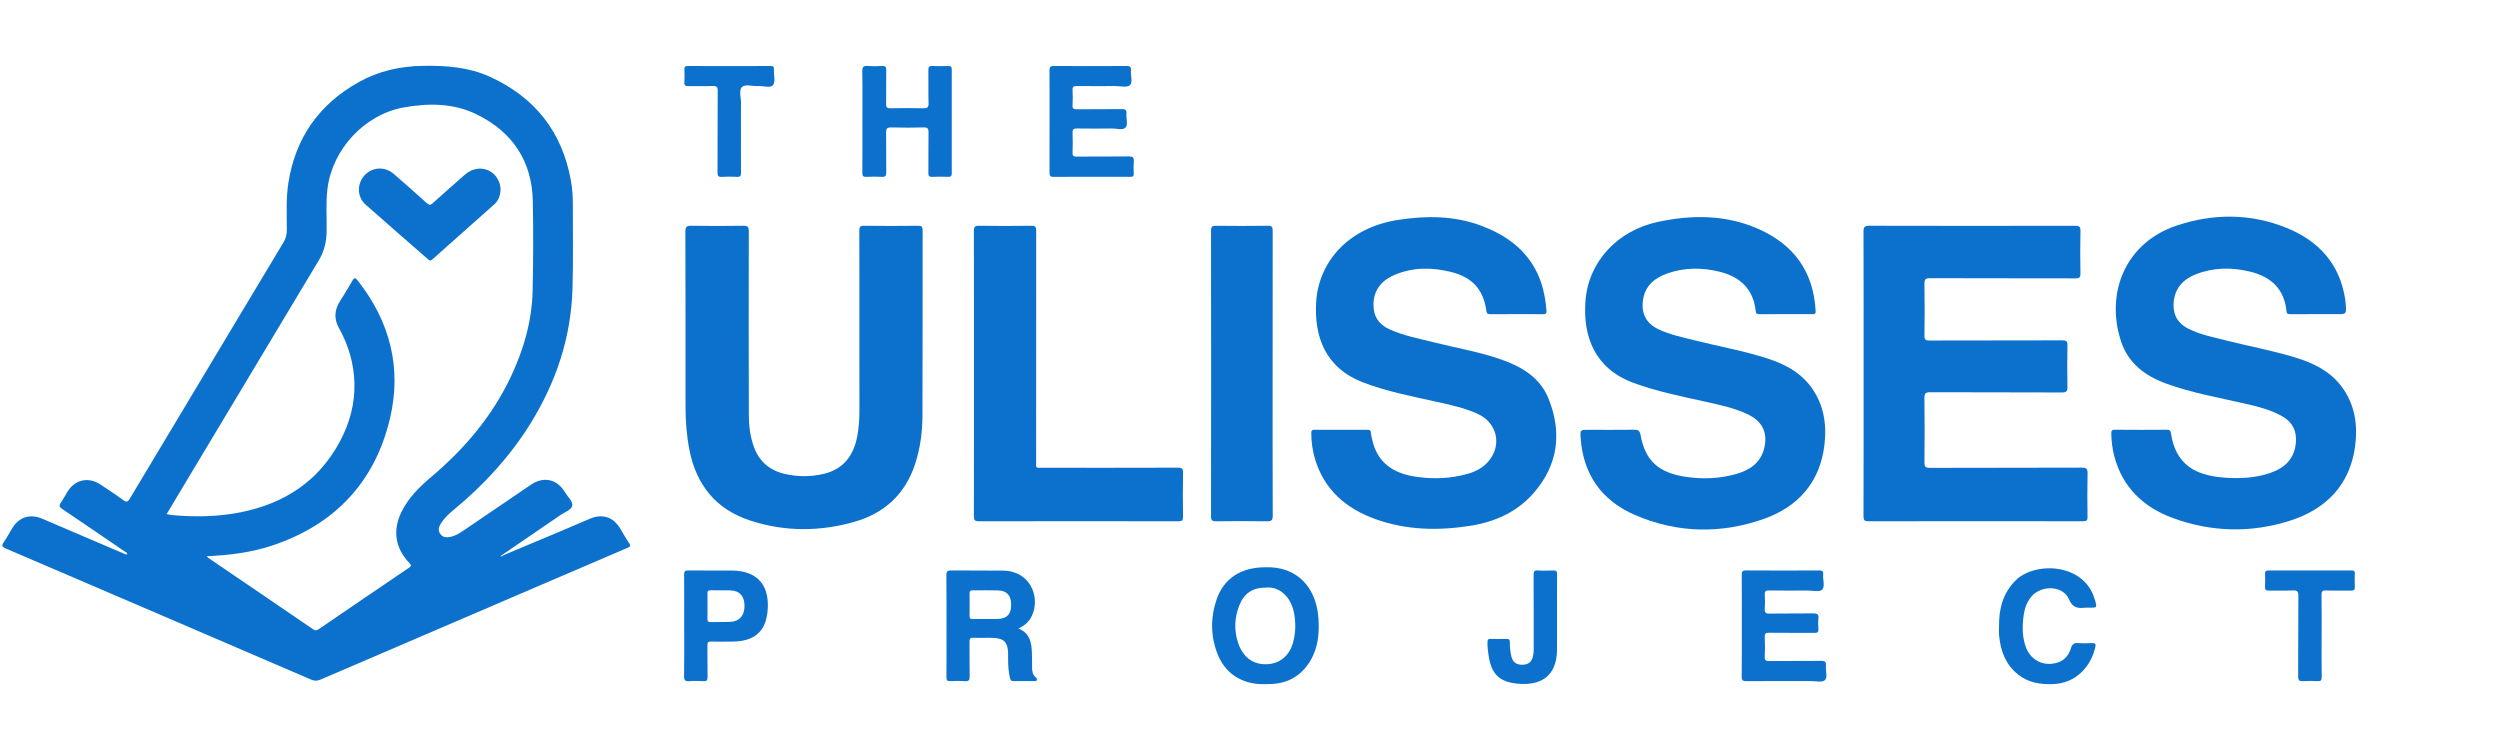
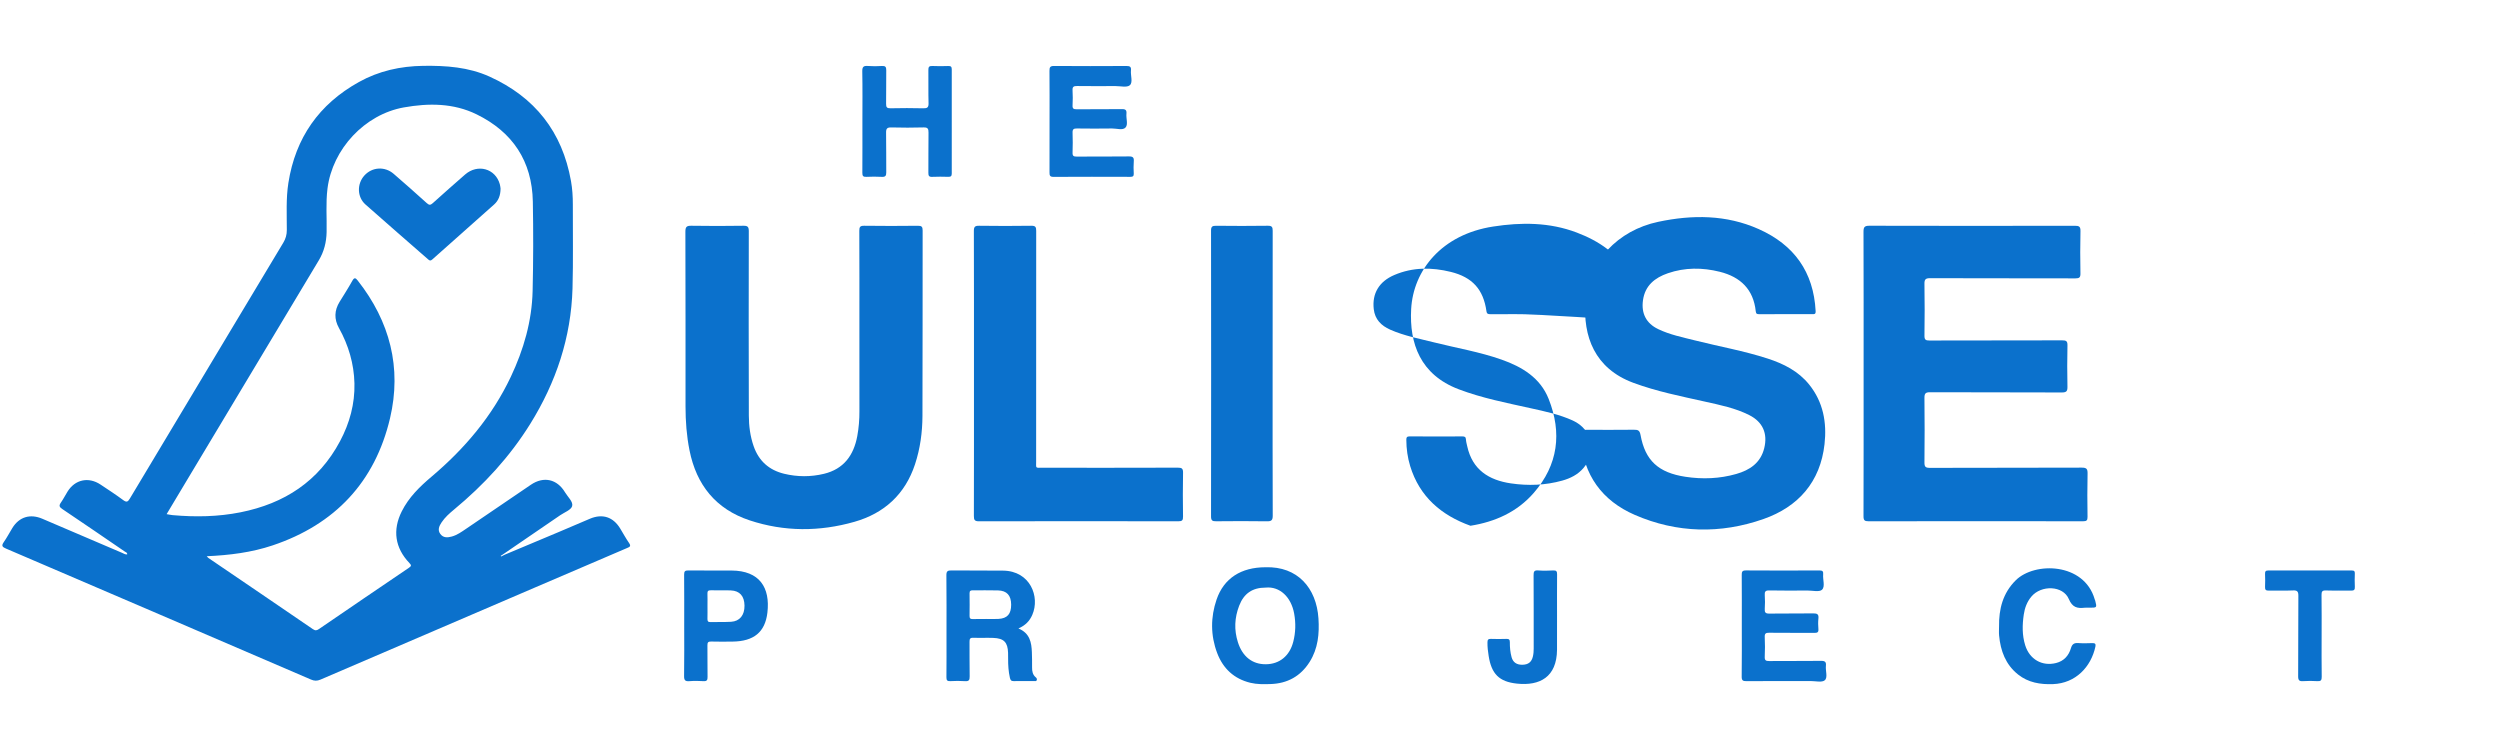
<svg xmlns="http://www.w3.org/2000/svg" xmlns:ns1="http://sodipodi.sourceforge.net/DTD/sodipodi-0.dtd" xmlns:ns2="http://www.inkscape.org/namespaces/inkscape" version="1.1" id="Capa_1" x="0px" y="0px" width="500px" height="150px" viewBox="0 0 500 150" enable-background="new 0 0 500 150" xml:space="preserve" ns1:docname="Ulisses-Project-logo-2-01.svg" ns2:version="1.1.1 (3bf5ae0, 2021-09-20)">
  <defs id="defs144" />
  <ns1:namedview id="namedview142" pagecolor="#ffffff" bordercolor="#666666" borderopacity="1.0" ns2:pageshadow="2" ns2:pageopacity="0.0" ns2:pagecheckerboard="0" showgrid="false" ns2:zoom="15.262193" ns2:cx="415.6349" ns2:cy="74.596096" ns2:window-width="3840" ns2:window-height="2115" ns2:window-x="0" ns2:window-y="21" ns2:window-maximized="1" ns2:current-layer="Capa_1" />
  <g id="g139">
    <path fill-rule="evenodd" clip-rule="evenodd" fill="#0B71CC" d="M100.954,110.934c3.628-1.521,7.259-3.04,10.885-4.569   c2.061-0.868,4.109-1.767,6.172-2.63c2.494-1.045,4.622-0.345,6.026,1.961c0.591,0.971,1.131,1.977,1.778,2.907   c0.476,0.685,0.066,0.801-0.44,1.018c-6.08,2.598-12.154,5.209-18.23,7.815c-14.352,6.157-28.707,12.31-43.051,18.485   c-0.678,0.293-1.225,0.277-1.89-0.009c-20.32-8.743-40.646-17.476-60.982-26.185c-0.752-0.322-0.994-0.556-0.467-1.306   c0.633-0.9,1.139-1.888,1.718-2.826c1.362-2.205,3.538-2.889,5.985-1.848c5.316,2.262,10.624,4.544,15.937,6.813   c0.327,0.14,0.634,0.369,1.041,0.322c0.043-0.392-0.283-0.44-0.468-0.567c-4.167-2.851-8.333-5.704-12.525-8.52   c-0.579-0.389-0.685-0.673-0.283-1.25c0.495-0.711,0.891-1.49,1.349-2.229c1.5-2.418,4.192-2.999,6.589-1.409   c1.533,1.017,3.076,2.024,4.552,3.119c0.687,0.51,0.94,0.318,1.324-0.323c6.671-11.156,13.364-22.299,20.051-33.445   c3.541-5.903,7.07-11.813,10.627-17.706c0.484-0.802,0.712-1.607,0.712-2.551c0.002-3.142-0.178-6.292,0.312-9.419   c1.414-9.024,6.144-15.752,14.105-20.178c3.988-2.217,8.305-3.176,12.88-3.236c4.559-0.06,9.031,0.245,13.241,2.15   c9.074,4.107,14.549,11.048,16.295,20.885c0.275,1.551,0.375,3.118,0.37,4.694c-0.019,5.593,0.093,11.189-0.064,16.778   c-0.277,9.814-3.298,18.815-8.467,27.123c-4.09,6.573-9.268,12.178-15.214,17.102c-0.928,0.769-1.839,1.571-2.51,2.585   c-0.471,0.711-0.85,1.505-0.239,2.317c0.592,0.787,1.411,0.742,2.279,0.506c1.091-0.297,1.982-0.951,2.889-1.564   c4.323-2.921,8.627-5.87,12.943-8.8c2.557-1.736,5.245-1.135,6.834,1.538c0.541,0.909,1.652,1.872,1.412,2.74   c-0.213,0.771-1.542,1.243-2.393,1.826c-3.751,2.572-7.508,5.136-11.261,7.703c-0.209,0.139-0.419,0.277-0.628,0.416   c0.021,0.045,0.042,0.091,0.063,0.135C100.457,111.182,100.705,111.059,100.954,110.934z M41.348,111.245   c0.201,0.214,0.254,0.297,0.33,0.347c6.969,4.742,13.944,9.474,20.898,14.236c0.489,0.335,0.778,0.277,1.218-0.023   c5.99-4.099,11.987-8.186,17.998-12.253c0.508-0.344,0.506-0.51,0.094-0.942c-2.889-3.028-3.405-6.59-1.54-10.324   c1.408-2.819,3.608-4.961,5.971-6.958c6.62-5.595,12.117-12.081,15.846-19.967c2.57-5.435,4.219-11.13,4.362-17.156   c0.141-5.959,0.154-11.926,0.043-17.885c-0.149-8.085-4.037-13.918-11.245-17.45c-4.625-2.267-9.597-2.267-14.539-1.389   c-7.845,1.394-14.293,8.344-15.282,16.211c-0.365,2.906-0.116,5.819-0.177,8.729c-0.042,2.018-0.509,3.891-1.552,5.629   c-8.721,14.531-17.434,29.067-26.149,43.603c-1.42,2.368-2.837,4.738-4.297,7.176c0.48,0.082,0.839,0.167,1.201,0.199   c4.553,0.403,9.087,0.332,13.586-0.569c8.775-1.755,15.632-6.189,19.907-14.24c1.917-3.61,2.966-7.452,2.87-11.54   c-0.093-3.937-1.184-7.632-3.101-11.081c-0.977-1.758-0.931-3.505,0.127-5.223c0.859-1.394,1.747-2.774,2.544-4.205   c0.404-0.725,0.65-0.617,1.089-0.06c6.434,8.174,8.835,17.443,6.462,27.525c-3.001,12.752-11.014,21.256-23.485,25.444   C50.315,110.491,45.946,111.043,41.348,111.245z" id="path99" />
-     <path fill-rule="evenodd" clip-rule="evenodd" fill="#0B71CC" d="M463.281,62.832c-1.742,0-3.484-0.006-5.227,0.004   c-0.404,0.002-0.702-0.027-0.751-0.55c-0.418-4.479-3.103-6.947-7.272-7.957c-3.646-0.882-7.306-0.864-10.848,0.521   c-2.973,1.162-4.438,3.297-4.472,6.136c-0.025,2.177,0.953,3.718,2.839,4.694c2.395,1.24,5.032,1.747,7.618,2.399   c4.627,1.166,9.329,2.031,13.897,3.425c3.501,1.07,6.753,2.609,9.079,5.584c2.791,3.569,3.446,7.742,2.889,12.067   c-1.011,7.822-5.812,12.677-13.038,14.983c-7.791,2.488-15.728,2.3-23.433-0.534c-5.867-2.157-10.063-6.116-11.709-12.375   c-0.384-1.462-0.553-2.95-0.598-4.46c-0.017-0.563,0.069-0.831,0.745-0.823c3.449,0.035,6.9,0.03,10.351,0.002   c0.604-0.005,0.765,0.184,0.854,0.772c0.585,3.908,2.496,6.794,6.428,8.038c1.309,0.416,2.657,0.647,4.026,0.753   c3.193,0.244,6.362,0.123,9.415-0.93c2.905-1.001,4.855-2.85,5.104-6.131c0.171-2.271-0.672-3.979-2.613-5.12   c-2.334-1.371-4.938-1.996-7.541-2.597c-5.298-1.221-10.667-2.145-15.801-4.021c-4.228-1.546-7.587-4.071-9.024-8.473   c-3.166-9.691,0.918-19.721,11.135-23.127c7.308-2.436,14.75-2.472,21.983,0.469c6.453,2.624,10.662,7.222,11.729,14.324   c0.05,0.33,0.078,0.664,0.102,0.997c0.139,1.93,0.137,1.93-1.849,1.93C465.961,62.832,464.621,62.832,463.281,62.832z" id="path101" />
-     <path fill-rule="evenodd" clip-rule="evenodd" fill="#0B71CC" d="M303.32,62.832c-1.742,0-3.484-0.008-5.227,0.004   c-0.442,0.003-0.723-0.029-0.804-0.604c-0.614-4.351-2.816-6.792-7.129-7.854c-3.821-0.942-7.628-0.949-11.305,0.625   c-3.059,1.309-4.461,3.717-4.105,6.823c0.232,2.046,1.483,3.303,3.272,4.097c2.824,1.255,5.853,1.813,8.825,2.562   c4.497,1.13,9.089,1.894,13.475,3.441c4.098,1.446,7.727,3.625,9.405,7.854c2.699,6.798,1.908,13.193-2.986,18.813   c-3.33,3.823-7.737,5.775-12.647,6.559c-6.422,1.024-12.819,0.896-19.008-1.328c-5.83-2.098-10.187-5.802-12.061-11.941   c-0.519-1.701-0.759-3.453-0.769-5.239c-0.004-0.508,0.125-0.696,0.669-0.693c3.517,0.023,7.034,0.018,10.551,0.005   c0.444-0.001,0.673,0.101,0.702,0.596c0.027,0.463,0.158,0.921,0.259,1.377c1.029,4.698,4.323,6.772,8.749,7.422   c3.439,0.505,6.877,0.383,10.243-0.555c1.633-0.453,3.128-1.198,4.256-2.517c2.764-3.23,1.764-7.721-2.12-9.494   c-2.689-1.228-5.564-1.831-8.433-2.466c-4.853-1.077-9.734-2.021-14.409-3.797c-7.688-2.921-9.87-9.164-9.501-16.016   c0.417-7.762,6.081-14.931,16.387-16.525c5.646-0.874,11.276-0.868,16.716,1.194c4.487,1.7,8.319,4.271,10.707,8.611   c1.432,2.598,2.017,5.423,2.266,8.343c0.052,0.609-0.214,0.723-0.753,0.714C306.805,62.816,305.062,62.832,303.32,62.832z" id="path103" />
+     <path fill-rule="evenodd" clip-rule="evenodd" fill="#0B71CC" d="M303.32,62.832c-1.742,0-3.484-0.008-5.227,0.004   c-0.442,0.003-0.723-0.029-0.804-0.604c-0.614-4.351-2.816-6.792-7.129-7.854c-3.821-0.942-7.628-0.949-11.305,0.625   c-3.059,1.309-4.461,3.717-4.105,6.823c0.232,2.046,1.483,3.303,3.272,4.097c2.824,1.255,5.853,1.813,8.825,2.562   c4.497,1.13,9.089,1.894,13.475,3.441c4.098,1.446,7.727,3.625,9.405,7.854c2.699,6.798,1.908,13.193-2.986,18.813   c-3.33,3.823-7.737,5.775-12.647,6.559c-5.83-2.098-10.187-5.802-12.061-11.941   c-0.519-1.701-0.759-3.453-0.769-5.239c-0.004-0.508,0.125-0.696,0.669-0.693c3.517,0.023,7.034,0.018,10.551,0.005   c0.444-0.001,0.673,0.101,0.702,0.596c0.027,0.463,0.158,0.921,0.259,1.377c1.029,4.698,4.323,6.772,8.749,7.422   c3.439,0.505,6.877,0.383,10.243-0.555c1.633-0.453,3.128-1.198,4.256-2.517c2.764-3.23,1.764-7.721-2.12-9.494   c-2.689-1.228-5.564-1.831-8.433-2.466c-4.853-1.077-9.734-2.021-14.409-3.797c-7.688-2.921-9.87-9.164-9.501-16.016   c0.417-7.762,6.081-14.931,16.387-16.525c5.646-0.874,11.276-0.868,16.716,1.194c4.487,1.7,8.319,4.271,10.707,8.611   c1.432,2.598,2.017,5.423,2.266,8.343c0.052,0.609-0.214,0.723-0.753,0.714C306.805,62.816,305.062,62.832,303.32,62.832z" id="path103" />
    <path fill-rule="evenodd" clip-rule="evenodd" fill="#0B71CC" d="M357.098,62.832c-1.741,0-3.483-0.005-5.225,0.003   c-0.399,0.002-0.664-0.01-0.72-0.554c-0.453-4.393-3.044-6.891-7.192-7.925c-3.479-0.867-6.973-0.883-10.379,0.291   c-2.594,0.893-4.588,2.452-4.991,5.435c-0.353,2.596,0.642,4.586,3.038,5.738c2.332,1.12,4.864,1.631,7.355,2.259   c4.85,1.223,9.791,2.086,14.558,3.635c3.188,1.036,6.135,2.515,8.294,5.198c2.817,3.501,3.552,7.607,3.071,11.915   c-0.843,7.563-5.245,12.535-12.207,14.978c-8.597,3.016-17.332,2.824-25.73-0.821c-6.557-2.845-10.302-7.991-10.829-15.268   c-0.126-1.754-0.133-1.753,1.594-1.753c3.014,0,6.028,0.021,9.042-0.016c0.815-0.011,1.163,0.123,1.336,1.072   c0.923,5.074,3.558,7.522,8.994,8.341c3.402,0.513,6.817,0.387,10.144-0.565c2.699-0.771,4.869-2.202,5.596-5.161   c0.723-2.945-0.293-5.245-2.987-6.61c-2.799-1.417-5.849-2.026-8.878-2.703c-4.816-1.076-9.656-2.035-14.313-3.759   c-7.726-2.862-10.103-9.271-9.579-16.34c0.584-7.91,6.421-14.146,14.585-15.865c6.809-1.434,13.563-1.433,20.053,1.453   c7.087,3.152,10.991,8.569,11.399,16.406c0.035,0.68-0.292,0.616-0.703,0.616C360.647,62.832,358.873,62.832,357.098,62.832z" id="path105" />
    <path fill-rule="evenodd" clip-rule="evenodd" fill="#0B71CC" d="M372.722,74.619c0-9.411,0.014-18.822-0.021-28.233   c-0.005-0.931,0.168-1.24,1.181-1.237c13.697,0.037,27.396,0.033,41.095,0.005c0.862-0.001,1.14,0.171,1.117,1.089   c-0.069,2.811-0.056,5.627-0.006,8.439c0.015,0.8-0.219,0.996-1.002,0.993c-9.68-0.026-19.359-0.004-29.038-0.038   c-0.911-0.003-1.174,0.216-1.158,1.147c0.059,3.448,0.052,6.899,0.002,10.348c-0.012,0.822,0.251,0.974,1.008,0.972   c8.842-0.025,17.684-0.006,26.526-0.035c0.802-0.002,1.088,0.143,1.067,1.018c-0.063,2.745-0.058,5.493-0.003,8.238   c0.02,0.888-0.178,1.174-1.131,1.169c-8.774-0.041-17.55-0.009-26.324-0.046c-0.926-0.004-1.154,0.242-1.145,1.152   c0.05,4.286,0.048,8.574,0.001,12.861c-0.009,0.864,0.18,1.117,1.09,1.113c10.115-0.037,20.23-0.007,30.345-0.048   c0.982-0.004,1.213,0.248,1.189,1.207c-0.069,2.879-0.05,5.761-0.007,8.64c0.01,0.718-0.202,0.881-0.896,0.88   c-14.302-0.021-28.603-0.021-42.903,0.003c-0.793,0.001-1.008-0.204-1.006-1.001C372.731,93.711,372.722,84.165,372.722,74.619z" id="path107" />
    <path fill-rule="evenodd" clip-rule="evenodd" fill="#0B71CC" d="M171.879,65.062c0-6.296,0.011-12.593-0.017-18.888   c-0.003-0.754,0.142-1.034,0.976-1.021c3.582,0.05,7.167,0.045,10.75,0.002c0.763-0.008,0.942,0.21,0.94,0.954   c-0.023,12.357,0.013,24.716-0.036,37.073c-0.014,3.28-0.453,6.533-1.487,9.672c-1.977,6.005-6.156,9.812-12.127,11.512   c-6.968,1.986-14.016,2-20.935-0.29c-6.762-2.239-10.657-7.075-12.04-14.005c-0.579-2.896-0.797-5.825-0.798-8.773   c-0.002-11.654,0.014-23.309-0.027-34.963c-0.003-1.006,0.29-1.199,1.227-1.183c3.449,0.058,6.899,0.055,10.348,0   c0.881-0.014,1.109,0.2,1.107,1.098c-0.028,12.292-0.027,24.582,0.008,36.873c0.006,2.071,0.273,4.13,0.961,6.111   c1.029,2.962,3.087,4.789,6.107,5.52c2.641,0.64,5.309,0.647,7.949,0.012c3.958-0.951,5.954-3.699,6.668-7.534   c0.307-1.646,0.438-3.31,0.432-4.988C171.867,76.516,171.879,70.788,171.879,65.062z" id="path109" />
    <path fill-rule="evenodd" clip-rule="evenodd" fill="#0B71CC" d="M194.793,74.642c0-9.478,0.011-18.957-0.02-28.435   c-0.002-0.829,0.201-1.067,1.045-1.055c3.482,0.05,6.967,0.051,10.449,0c0.836-0.013,0.974,0.272,0.973,1.023   c-0.02,15.372-0.018,30.744-0.012,46.118c0.001,1.429-0.205,1.256,1.298,1.258c9.008,0.004,18.018,0.014,27.027-0.018   c0.82-0.004,1.073,0.174,1.056,1.031c-0.058,2.912-0.047,5.827-0.004,8.741c0.01,0.731-0.152,0.954-0.927,0.952   c-13.295-0.026-26.591-0.027-39.887,0.002c-0.881,0.002-1.018-0.293-1.016-1.083C194.802,93.665,194.793,84.153,194.793,74.642z" id="path111" />
    <path fill-rule="evenodd" clip-rule="evenodd" fill="#0B71CC" d="M254.524,74.7c0,9.474-0.016,18.949,0.022,28.423   c0.004,0.944-0.271,1.15-1.167,1.137c-3.381-0.053-6.762-0.04-10.144-0.006c-0.742,0.008-1.028-0.124-1.027-0.967   c0.026-19.05,0.026-38.099,0.001-57.149c-0.001-0.82,0.248-0.991,1.013-0.982c3.448,0.039,6.897,0.047,10.345-0.004   c0.837-0.013,0.973,0.278,0.971,1.024C254.517,55.684,254.524,65.191,254.524,74.7z" id="path113" />
    <path fill-rule="evenodd" clip-rule="evenodd" fill="#0B71CC" d="M203.685,125.691c2.294,0.951,2.619,2.808,2.692,4.784   c0.037,1.002,0.046,2.007,0.038,3.01c-0.007,0.766,0.113,1.466,0.742,1.986c0.164,0.135,0.267,0.314,0.203,0.529   c-0.096,0.324-0.383,0.205-0.592,0.207c-1.338,0.012-2.678-0.015-4.017,0.016c-0.516,0.012-0.667-0.201-0.774-0.675   c-0.283-1.25-0.361-2.51-0.352-3.783c0.003-0.4,0.004-0.802-0.01-1.204c-0.07-2.099-0.829-2.896-2.934-2.978   c-1.336-0.051-2.678,0.024-4.016-0.029c-0.657-0.025-0.768,0.23-0.76,0.811c0.027,2.309-0.022,4.619,0.029,6.929   c0.018,0.763-0.201,0.989-0.952,0.937c-0.966-0.068-1.942-0.055-2.911-0.004c-0.622,0.034-0.792-0.166-0.785-0.783   c0.032-2.744,0.015-5.488,0.015-8.233c0-4.051,0.024-8.1-0.022-12.149c-0.009-0.816,0.245-0.984,1.006-0.975   c3.448,0.043,6.896-0.005,10.343,0.039c5.425,0.068,7.409,5.228,5.831,8.849C205.925,124.205,205.078,125.08,203.685,125.691z    M197.16,123.806c0-0.005,0-0.01,0-0.014c0.836,0,1.675,0.036,2.509-0.008c1.799-0.095,2.571-0.979,2.562-2.867   c-0.011-1.835-0.855-2.785-2.628-2.835c-1.673-0.049-3.347-0.004-5.021-0.019c-0.438-0.005-0.68,0.08-0.671,0.598   c0.025,1.506,0.022,3.013,0.001,4.52c-0.008,0.478,0.163,0.647,0.638,0.633C195.418,123.786,196.29,123.806,197.16,123.806z" id="path115" />
    <path fill-rule="evenodd" clip-rule="evenodd" fill="#0B71CC" d="M253.107,113.451c6.394-0.204,10.185,4.139,10.584,10.243   c0.197,3.036-0.077,6.02-1.763,8.688c-1.817,2.878-4.461,4.329-7.846,4.428c-1.334,0.04-2.675,0.068-3.991-0.248   c-3.286-0.792-5.484-2.859-6.656-5.95c-1.333-3.524-1.333-7.153-0.121-10.701C244.771,115.649,248.224,113.453,253.107,113.451z    M253.129,117.521c-2.631,0-4.348,1.156-5.298,3.628c-0.922,2.4-1.041,4.818-0.248,7.307c0.9,2.829,2.859,4.428,5.613,4.394   c2.701-0.032,4.715-1.656,5.447-4.462c0.487-1.868,0.535-3.771,0.188-5.671C258.226,119.379,255.938,117.238,253.129,117.521z" id="path117" />
    <path fill-rule="evenodd" clip-rule="evenodd" fill="#0B71CC" d="M172.481,24.319c0-3.348,0.041-6.697-0.026-10.045   c-0.019-0.933,0.274-1.144,1.127-1.077c0.932,0.072,1.875,0.058,2.81,0.002c0.664-0.039,0.867,0.176,0.857,0.84   c-0.036,2.243,0.015,4.487-0.03,6.729c-0.014,0.706,0.188,0.903,0.89,0.888c2.176-0.045,4.354-0.054,6.529,0.003   c0.81,0.021,1.095-0.159,1.07-1.026c-0.065-2.208-0.004-4.419-0.034-6.629c-0.009-0.596,0.136-0.835,0.778-0.805   c1.069,0.051,2.143,0.038,3.213,0.004c0.532-0.017,0.687,0.168,0.685,0.69c-0.013,6.931-0.014,13.862,0.001,20.794   c0.001,0.539-0.187,0.69-0.696,0.677c-1.071-0.028-2.145-0.047-3.213,0.006c-0.655,0.033-0.773-0.231-0.768-0.814   c0.026-2.678-0.012-5.357,0.027-8.036c0.01-0.75-0.139-1.061-0.981-1.035c-2.141,0.064-4.287,0.058-6.428,0.002   c-0.814-0.021-1.093,0.179-1.076,1.037c0.055,2.645-0.001,5.291,0.035,7.935c0.008,0.688-0.17,0.951-0.891,0.911   c-1.035-0.057-2.077-0.049-3.113-0.001c-0.632,0.029-0.783-0.204-0.778-0.805C172.495,31.15,172.481,27.735,172.481,24.319z" id="path119" />
    <path fill-rule="evenodd" clip-rule="evenodd" fill="#0B71CC" d="M209.909,24.219c0-3.349,0.019-6.698-0.015-10.046   c-0.008-0.714,0.132-0.985,0.925-0.979c4.823,0.039,9.646,0.032,14.468,0.005c0.682-0.004,0.98,0.146,0.905,0.877   c-0.104,1.019,0.432,2.388-0.223,2.969c-0.571,0.506-1.908,0.167-2.906,0.17c-2.545,0.011-5.091,0.024-7.636-0.01   c-0.665-0.009-0.966,0.119-0.918,0.865c0.064,1,0.055,2.01,0.002,3.012c-0.035,0.647,0.213,0.776,0.806,0.771   c3.014-0.027,6.029,0.016,9.042-0.032c0.775-0.013,1.001,0.22,0.927,0.958c-0.093,0.925,0.374,2.116-0.177,2.721   c-0.564,0.623-1.771,0.184-2.693,0.197c-2.343,0.034-4.688,0.03-7.032-0.001c-0.634-0.008-0.898,0.144-0.872,0.833   c0.048,1.337,0.048,2.68-0.001,4.018c-0.024,0.651,0.226,0.773,0.813,0.77c3.484-0.024,6.967,0.015,10.45-0.032   c0.803-0.012,1.046,0.217,0.98,0.999c-0.068,0.798-0.045,1.607-0.005,2.409c0.027,0.538-0.171,0.676-0.687,0.675   c-5.125-0.016-10.249-0.024-15.372,0.007c-0.744,0.005-0.792-0.329-0.79-0.907C209.917,31.052,209.909,27.635,209.909,24.219z" id="path121" />
    <path fill-rule="evenodd" clip-rule="evenodd" fill="#0B71CC" d="M348.36,125.054c0-3.348,0.016-6.697-0.014-10.044   c-0.006-0.653,0.092-0.931,0.848-0.926c4.89,0.037,9.778,0.03,14.666,0.004c0.619-0.003,0.837,0.157,0.774,0.781   c-0.104,1.053,0.439,2.433-0.229,3.074c-0.531,0.509-1.901,0.158-2.9,0.161c-2.545,0.01-5.091,0.038-7.634-0.018   c-0.784-0.018-0.968,0.23-0.917,0.958c0.062,0.899,0.062,1.81,0,2.709c-0.052,0.733,0.141,0.978,0.925,0.965   c2.911-0.051,5.825,0.009,8.737-0.04c0.802-0.013,1.167,0.146,1.068,1.025c-0.077,0.694-0.059,1.408-0.002,2.107   c0.053,0.648-0.208,0.772-0.802,0.768c-3.013-0.028-6.026,0.01-9.041-0.029c-0.695-0.01-0.922,0.159-0.89,0.878   c0.062,1.302,0.063,2.612,0,3.915c-0.034,0.733,0.222,0.873,0.902,0.866c3.447-0.035,6.896,0.01,10.346-0.035   c0.794-0.011,1.075,0.203,0.985,0.997c-0.11,0.987,0.417,2.314-0.224,2.879c-0.555,0.489-1.848,0.16-2.814,0.161   c-4.286,0.008-8.571-0.016-12.856,0.021c-0.74,0.007-0.959-0.165-0.949-0.933C348.386,131.885,348.36,128.47,348.36,125.054z" id="path123" />
    <path fill-rule="evenodd" clip-rule="evenodd" fill="#0B71CC" d="M399.81,125.3c-0.048-3.488,0.74-6.653,3.33-9.232   c3.771-3.756,13.688-3.563,15.797,3.785c0.027,0.096,0.084,0.184,0.108,0.28c0.355,1.407,0.355,1.407-1.119,1.407   c-0.336,0-0.674-0.03-1.005,0.006c-1.466,0.163-2.438-0.047-3.156-1.738c-1.153-2.713-5.518-2.859-7.508-0.468   c-0.858,1.031-1.305,2.244-1.499,3.555c-0.307,2.069-0.348,4.138,0.281,6.157c0.876,2.823,3.384,4.251,6.17,3.554   c1.58-0.396,2.538-1.479,2.978-2.971c0.247-0.843,0.663-1.08,1.483-1.02c0.933,0.067,1.876,0.041,2.812,0.006   c0.565-0.021,0.708,0.202,0.597,0.714c-0.87,4.032-3.943,7.326-8.479,7.489c-2.544,0.092-4.943-0.296-6.991-1.926   c-2.494-1.988-3.501-4.727-3.789-7.793C399.762,126.508,399.81,125.902,399.81,125.3z" id="path125" />
    <path fill-rule="evenodd" clip-rule="evenodd" fill="#0B71CC" d="M136.841,125.164c0-3.415,0.018-6.831-0.015-10.245   c-0.007-0.667,0.194-0.838,0.842-0.83c2.879,0.033,5.758,0.002,8.638,0.017c5.608,0.028,7.756,3.406,7.175,8.413   c-0.454,3.921-2.741,5.745-6.948,5.798c-1.439,0.019-2.88,0.028-4.319-0.009c-0.579-0.016-0.736,0.181-0.728,0.742   c0.029,2.109-0.011,4.219,0.024,6.328c0.011,0.633-0.132,0.895-0.819,0.852c-0.934-0.061-1.878-0.072-2.81,0.002   c-0.818,0.063-1.077-0.16-1.063-1.023C136.873,131.86,136.841,128.513,136.841,125.164z M141.498,121.163   c0,0.87,0.019,1.74-0.008,2.61c-0.014,0.464,0.123,0.657,0.617,0.644c1.371-0.038,2.746,0.018,4.114-0.061   c1.725-0.101,2.702-1.328,2.68-3.231c-0.021-1.895-0.951-2.969-2.726-3.041c-1.336-0.056-2.677,0.009-4.015-0.026   c-0.541-0.015-0.694,0.182-0.671,0.695C141.523,119.555,141.497,120.359,141.498,121.163z" id="path127" />
-     <path fill-rule="evenodd" clip-rule="evenodd" fill="#0B71CC" d="M148.192,26.268c0,2.747-0.016,5.494,0.013,8.24   c0.007,0.625-0.126,0.904-0.82,0.864c-1.002-0.057-2.013-0.064-3.013,0.002c-0.743,0.049-0.869-0.238-0.865-0.911   c0.026-5.427-0.003-10.854,0.034-16.281c0.006-0.797-0.209-1.012-0.992-0.981c-1.605,0.062-3.216-0.007-4.823,0.032   c-0.623,0.015-0.907-0.111-0.853-0.81c0.064-0.833,0.037-1.675,0.007-2.511c-0.017-0.489,0.087-0.711,0.651-0.709   c5.528,0.02,11.055,0.019,16.582,0c0.537-0.001,0.697,0.168,0.674,0.688c-0.048,1.066,0.343,2.425-0.176,3.117   c-0.498,0.665-1.937,0.143-2.96,0.211c-1.125,0.074-2.591-0.478-3.28,0.221c-0.638,0.646-0.158,2.102-0.172,3.2   C148.176,22.515,148.193,24.391,148.192,26.268z" id="path129" />
    <path fill-rule="evenodd" clip-rule="evenodd" fill="#0B71CC" d="M464.325,127.226c0,2.711-0.027,5.422,0.018,8.131   c0.012,0.72-0.199,0.918-0.895,0.873c-0.933-0.062-1.877-0.064-2.809,0c-0.767,0.052-1.013-0.158-1.007-0.973   c0.039-5.354,0-10.71,0.042-16.063c0.007-0.876-0.192-1.153-1.096-1.107c-1.602,0.08-3.212,0.002-4.818,0.034   c-0.556,0.011-0.779-0.142-0.751-0.728c0.042-0.868,0.035-1.74,0.001-2.608c-0.02-0.511,0.129-0.694,0.669-0.692   c5.556,0.018,11.11,0.016,16.665,0.002c0.484-0.002,0.641,0.148,0.623,0.626c-0.033,0.869-0.046,1.743,0.002,2.609   c0.034,0.607-0.138,0.812-0.775,0.795c-1.671-0.046-3.347,0.024-5.018-0.033c-0.732-0.025-0.877,0.222-0.868,0.901   C464.347,121.737,464.325,124.48,464.325,127.226z" id="path131" />
    <path fill-rule="evenodd" clip-rule="evenodd" fill="#0B71CC" d="M311.408,123.026c-0.001,2.312,0.017,4.624-0.004,6.934   c-0.049,5.464-3.456,7.244-8.013,6.763c-3.579-0.378-5.099-1.952-5.66-5.543c-0.139-0.889-0.256-1.785-0.238-2.696   c0.009-0.499,0.119-0.728,0.672-0.708c1.037,0.037,2.077,0.035,3.114,0.001c0.525-0.018,0.699,0.156,0.692,0.683   c-0.011,1.003,0.082,2.006,0.347,2.978c0.282,1.039,1.036,1.54,2.188,1.512c1.168-0.028,1.81-0.546,2.073-1.646   c0.126-0.525,0.161-1.055,0.161-1.593c-0.006-4.891,0.012-9.781-0.021-14.671c-0.004-0.719,0.124-1.017,0.916-0.955   c0.999,0.078,2.012,0.06,3.013,0.004c0.646-0.035,0.778,0.203,0.771,0.799C311.392,117.601,311.408,120.313,311.408,123.026z" id="path133" />
    <path fill-rule="evenodd" clip-rule="evenodd" fill="#0B71CC" d="M100.113,37.725c-0.017,1.378-0.419,2.396-1.282,3.167   c-4.119,3.678-8.262,7.328-12.381,11.006c-0.339,0.302-0.518,0.245-0.821-0.021c-4.178-3.664-8.389-7.29-12.54-10.984   c-1.685-1.499-1.715-4.132-0.213-5.791c1.551-1.712,4.082-1.874,5.864-0.33c2.226,1.929,4.438,3.874,6.619,5.853   c0.471,0.427,0.736,0.42,1.196,0.005c2.136-1.93,4.295-3.834,6.465-5.726c2.521-2.197,6.081-1.194,6.945,1.948   C100.063,37.202,100.089,37.572,100.113,37.725z" id="path135" />
    <path id="path137" d="m 481.475,45.445 c -0.025,0.017 -0.049,0.033 -0.074,0.051 0.024,-0.016 0.05,-0.031 0.074,-0.047 6e-5,-0.001 -6e-5,-0.003 0,-0.004 z m 13.307,1.236 c 0.006,0.007 0.018,0.018 0.023,0.023 0.016,0.015 0.036,0.022 0.057,0.031 -0.003,-0.003 -0.005,-0.005 -0.008,-0.008 -0.024,-0.016 -0.048,-0.031 -0.072,-0.047 z" />
  </g>
</svg>